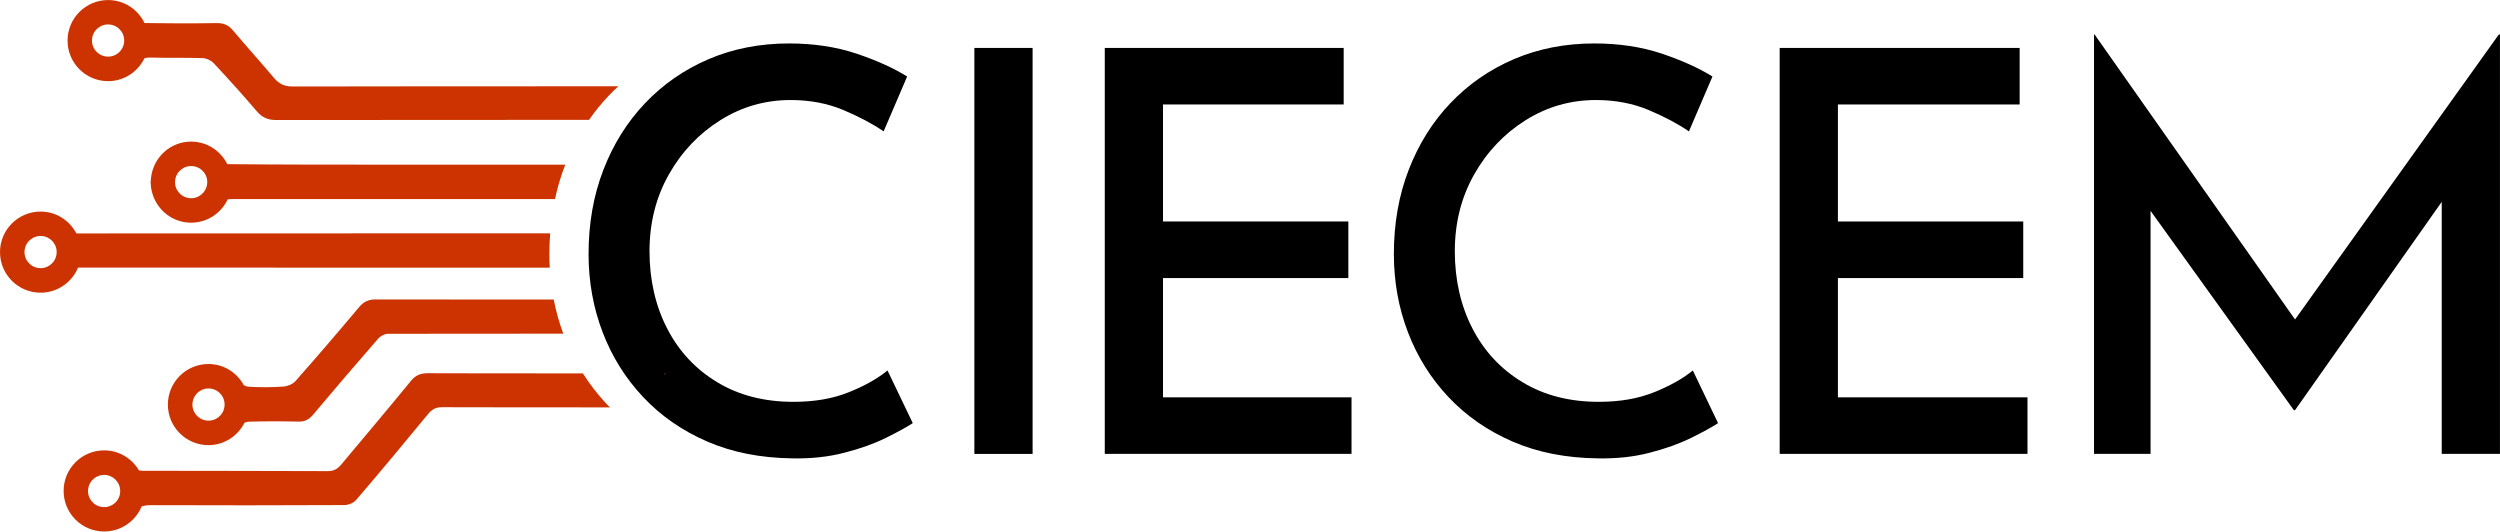
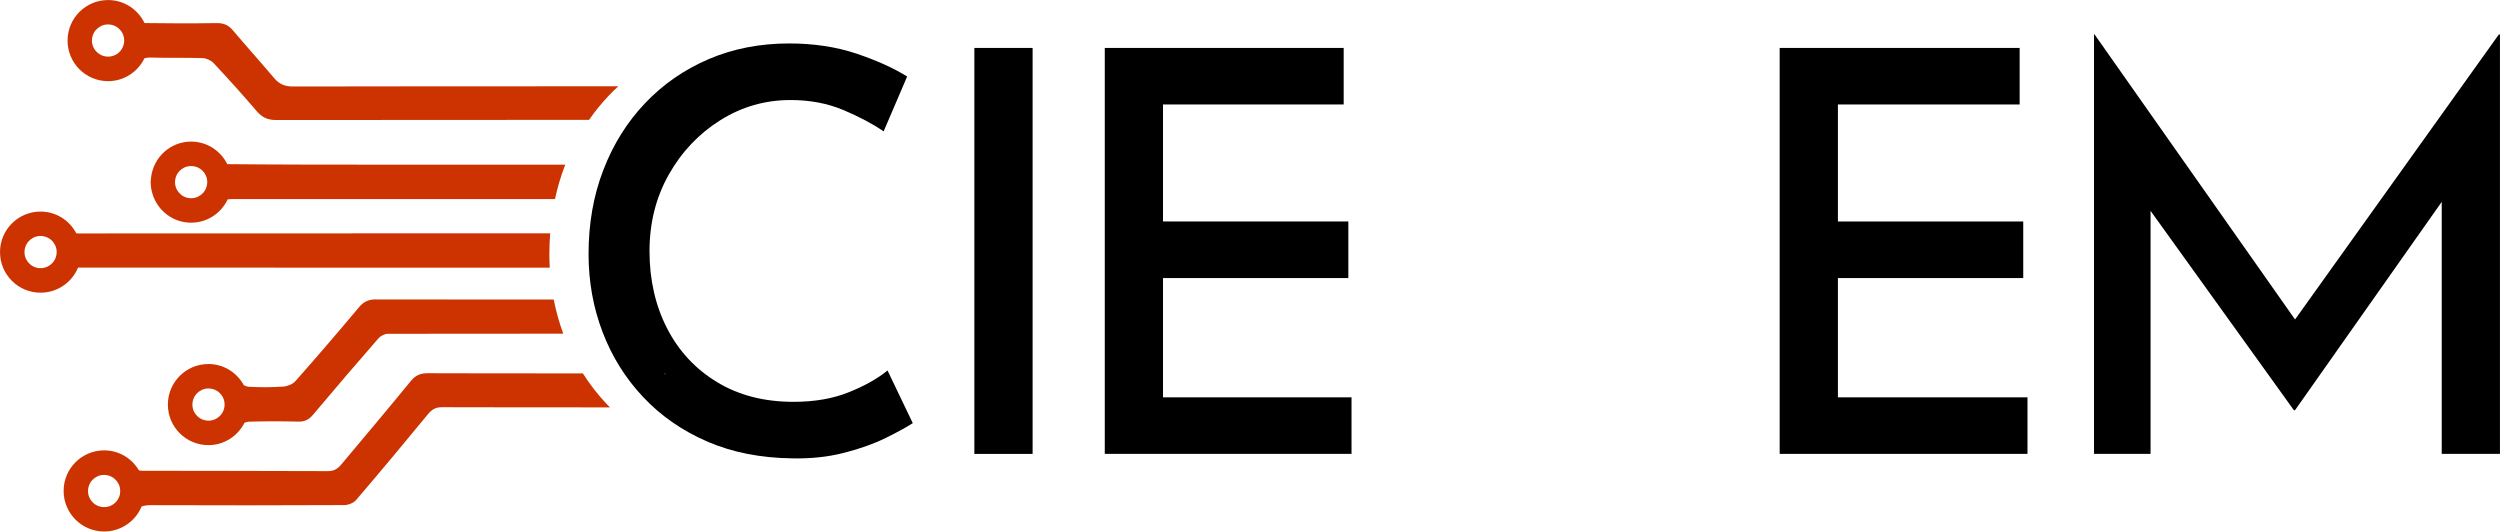
<svg xmlns="http://www.w3.org/2000/svg" id="Capa_2" data-name="Capa 2" viewBox="0 0 589.87 125.42">
  <defs>
    <style>
      .cls-1, .cls-2, .cls-3 {
        stroke-width: 0px;
      }

      .cls-2 {
        fill: none;
      }

      .cls-3 {
        fill: #c30;
      }
    </style>
  </defs>
  <g id="Capa_1-2" data-name="Capa 1">
    <g>
      <g>
        <path class="cls-1" d="M215.38,99.83c-1.5.97-3.63,2.14-6.41,3.51s-6.03,2.53-9.78,3.49c-3.74.97-7.82,1.41-12.22,1.32-7.49-.09-14.18-1.41-20.08-3.96-5.9-2.56-10.95-6.05-15.13-10.5-4.19-4.45-7.38-9.56-9.58-15.33-2.2-5.76-3.31-11.9-3.31-18.43,0-7.21,1.17-13.85,3.51-19.88,2.33-6.03,5.61-11.28,9.84-15.72,4.23-4.45,9.23-7.91,14.99-10.38,5.77-2.46,12.09-3.7,18.96-3.7,5.81,0,11.1.8,15.85,2.38,4.75,1.59,8.76,3.4,12.02,5.42l-5.55,12.95c-2.55-1.76-5.7-3.43-9.45-5.02-3.75-1.58-7.91-2.38-12.49-2.38-5.99,0-11.52,1.58-16.58,4.75s-9.12,7.45-12.16,12.82c-3.04,5.38-4.56,11.41-4.56,18.11s1.39,12.86,4.16,18.22c2.77,5.38,6.71,9.6,11.83,12.69,5.11,3.09,11.1,4.62,17.97,4.62,4.94,0,9.27-.74,13.02-2.25,3.74-1.49,6.81-3.21,9.18-5.15l5.95,12.42Z" />
        <path class="cls-1" d="M229.9,11.31h13.74v95.79h-13.74V11.31Z" />
        <path class="cls-1" d="M260.66,11.31h56.38v13.34h-42.63v27.61h43.73v13.35h-43.73v28.14h44.48v13.34h-58.22V11.31Z" />
-         <path class="cls-1" d="M405.39,99.83c-1.5.97-3.63,2.14-6.41,3.51s-6.03,2.53-9.78,3.49c-3.74.97-7.82,1.41-12.22,1.32-7.49-.09-14.18-1.41-20.08-3.96-5.9-2.56-10.95-6.05-15.13-10.5-4.19-4.45-7.38-9.56-9.58-15.33-2.2-5.76-3.31-11.9-3.31-18.43,0-7.21,1.17-13.85,3.51-19.88,2.33-6.03,5.61-11.28,9.84-15.72,4.23-4.45,9.23-7.91,14.99-10.38,5.77-2.46,12.09-3.7,18.96-3.7,5.81,0,11.1.8,15.85,2.38,4.75,1.59,8.76,3.4,12.02,5.42l-5.55,12.95c-2.55-1.76-5.7-3.43-9.45-5.02-3.75-1.58-7.91-2.38-12.49-2.38-5.99,0-11.52,1.58-16.58,4.75s-9.12,7.45-12.16,12.82c-3.04,5.38-4.56,11.41-4.56,18.11s1.39,12.86,4.16,18.22c2.77,5.38,6.71,9.6,11.83,12.69,5.11,3.09,11.1,4.62,17.97,4.62,4.94,0,9.27-.74,13.02-2.25,3.74-1.49,6.81-3.21,9.18-5.15l5.95,12.42Z" />
        <path class="cls-1" d="M419.91,11.31h56.62v13.34h-42.88v27.61h43.73v13.35h-43.73v28.14h44.73v13.34h-58.47V11.31Z" />
        <path class="cls-1" d="M494.08,107.1V8.13h.13l47.3,67.25,48.09-67.25h.26v98.96h-13.74v-59.46l-34.62,49.16h-.26l-33.82-47.04v57.34h-13.35Z" />
      </g>
      <g>
        <path class="cls-2" d="M10.04,55.7c-2.08-.26-3.98,1.21-4.24,3.29-.26,2.08,1.21,3.98,3.29,4.24,2.08.26,3.98-1.21,4.24-3.29.26-2.08-1.21-3.98-3.29-4.24Z" />
        <path class="cls-2" d="M45.57,39.2c-2.08-.26-3.98,1.21-4.25,3.29-.26,2.08,1.21,3.98,3.29,4.24,2.08.26,3.98-1.21,4.24-3.29s-1.21-3.98-3.29-4.24Z" />
-         <path class="cls-2" d="M25.98,5.8c-2.08-.26-3.98,1.21-4.25,3.29-.26,2.08,1.21,3.98,3.29,4.24s3.98-1.21,4.25-3.29c.26-2.08-1.21-3.98-3.29-4.24Z" />
        <path class="cls-2" d="M49.66,91.69c-2.08-.26-3.98,1.21-4.24,3.29s1.21,3.98,3.29,4.24c2.08.26,3.98-1.21,4.24-3.29.26-2.08-1.21-3.98-3.29-4.24Z" />
        <path class="cls-2" d="M25.05,112.08c-2.08-.26-3.98,1.21-4.24,3.29-.26,2.08,1.21,3.98,3.29,4.24,2.08.26,3.98-1.21,4.25-3.29.26-2.08-1.21-3.98-3.29-4.25Z" />
        <path class="cls-3" d="M137.51,88.1c-14.28,0-31.47-.01-36.58-.04-1.73,0-2.89.48-3.98,1.82-5.42,6.62-10.94,13.16-16.43,19.72-.82.98-1.69,1.57-3.18,1.56-14.58-.08-29.16-.03-43.74-.08-.26,0-.54-.05-.83-.12-1.67-2.8-4.7-4.7-8.19-4.7-5.28,0-9.57,4.28-9.57,9.57s4.28,9.57,9.57,9.57c3.99,0,7.4-2.44,8.84-5.91.68-.23,1.41-.3,2.27-.3,15.18.06,30.36.05,45.54-.02.94,0,2.19-.49,2.78-1.18,5.71-6.67,11.34-13.41,16.91-20.2.94-1.15,1.83-1.72,3.36-1.71,4.99.03,25.42.03,39.64.04-.25-.26-.51-.5-.76-.77-2.13-2.26-4.01-4.69-5.65-7.28ZM28.34,116.33c-.26,2.08-2.16,3.56-4.25,3.29-2.08-.26-3.56-2.16-3.29-4.24.26-2.08,2.16-3.56,4.24-3.29,2.08.26,3.56,2.16,3.29,4.25Z" />
        <path class="cls-3" d="M157.04,88.11h-.38c.13.11.25.22.38.33v-.33Z" />
        <path class="cls-3" d="M145.85,20.36c-22.92,0-60.92,0-76.76.05-1.93,0-3.22-.58-4.41-1.99-3.22-3.81-6.56-7.52-9.78-11.32-1.06-1.25-2.24-1.68-3.87-1.65-5.63.09-11.27.08-16.91-.01,0,0-.02,0-.02,0-1.55-3.2-4.8-5.43-8.59-5.43-5.28,0-9.57,4.28-9.57,9.57s4.28,9.57,9.57,9.57c3.78,0,7.01-2.21,8.57-5.39.39-.12.81-.2,1.32-.18,4.13.12,8.27,0,12.4.13.9.03,2.01.54,2.62,1.2,3.46,3.7,6.85,7.45,10.13,11.3,1.28,1.5,2.61,2.11,4.61,2.11,15.54-.03,49.73-.04,73.83-.04,1.41-2.03,2.96-3.95,4.67-5.74.71-.75,1.45-1.47,2.21-2.16ZM29.27,10.04c-.26,2.08-2.16,3.56-4.25,3.29s-3.56-2.16-3.29-4.24c.26-2.08,2.16-3.56,4.25-3.29,2.08.26,3.56,2.16,3.29,4.24Z" />
        <path class="cls-3" d="M129.81,55.05c-36.32,0-83.46,0-111.41.03-.15,0-.27-.02-.4-.03-1.6-3.04-4.76-5.13-8.43-5.13-5.28,0-9.57,4.28-9.57,9.57s4.28,9.57,9.57,9.57c3.99,0,7.4-2.44,8.84-5.91.07,0,.13-.01.2-.01,27.86.01,74.86.02,111.11.02-.06-1.06-.1-2.13-.1-3.21,0-1.66.07-3.28.19-4.87ZM13.34,59.95c-.26,2.08-2.16,3.56-4.24,3.29-2.08-.26-3.56-2.16-3.29-4.24.26-2.08,2.16-3.56,4.24-3.29s3.56,2.16,3.29,4.24Z" />
        <path class="cls-3" d="M88.75,70.64c-1.72,0-2.89.47-4.01,1.81-4.93,5.88-9.93,11.7-15.01,17.45-.64.73-1.87,1.24-2.86,1.31-2.69.19-5.41.2-8.11.05-.39-.02-.81-.16-1.22-.36-1.62-2.97-4.74-5.01-8.36-5.01-5.28,0-9.57,4.28-9.57,9.57s4.28,9.57,9.57,9.57c3.74,0,6.94-2.17,8.52-5.29.35-.13.7-.23,1.02-.24,3.9-.12,7.82-.11,11.72-.02,1.5.03,2.48-.5,3.44-1.64,5.07-6.04,10.21-12.03,15.39-17.98.51-.59,1.49-1.09,2.25-1.1,6.91-.02,25.38-.03,41.38-.03-.96-2.61-1.71-5.3-2.25-8.05-16.28,0-34.6,0-41.9-.02ZM52.96,95.93c-.26,2.08-2.16,3.56-4.24,3.29-2.08-.26-3.56-2.16-3.29-4.24s2.16-3.56,4.24-3.29c2.08.26,3.56,2.16,3.29,4.24Z" />
        <path class="cls-3" d="M133.38,38.85c-16.35,0-35.51,0-42.7,0-12.35,0-24.7,0-37.05-.12-1.57-3.14-4.78-5.32-8.53-5.32-4.96,0-8.98,3.78-9.47,8.61-.03.27-.07.53-.08.8,0,.05-.02.1-.02.16,0,.16.04.32.05.48.02.36.04.72.11,1.08.07.4.17.78.28,1.16.02.06.03.12.05.17,1.23,3.86,4.8,6.67,9.07,6.67,3.83,0,7.11-2.26,8.64-5.51.56-.06,1.14-.07,1.75-.07,16.74,0,49.58.01,75.47.01.59-2.74,1.37-5.39,2.35-7.93.02-.06.05-.12.08-.19ZM48.86,43.45c-.26,2.08-2.16,3.56-4.24,3.29-2.08-.26-3.56-2.16-3.29-4.24.26-2.08,2.16-3.56,4.25-3.29,2.08.26,3.56,2.16,3.29,4.24Z" />
      </g>
    </g>
  </g>
</svg>